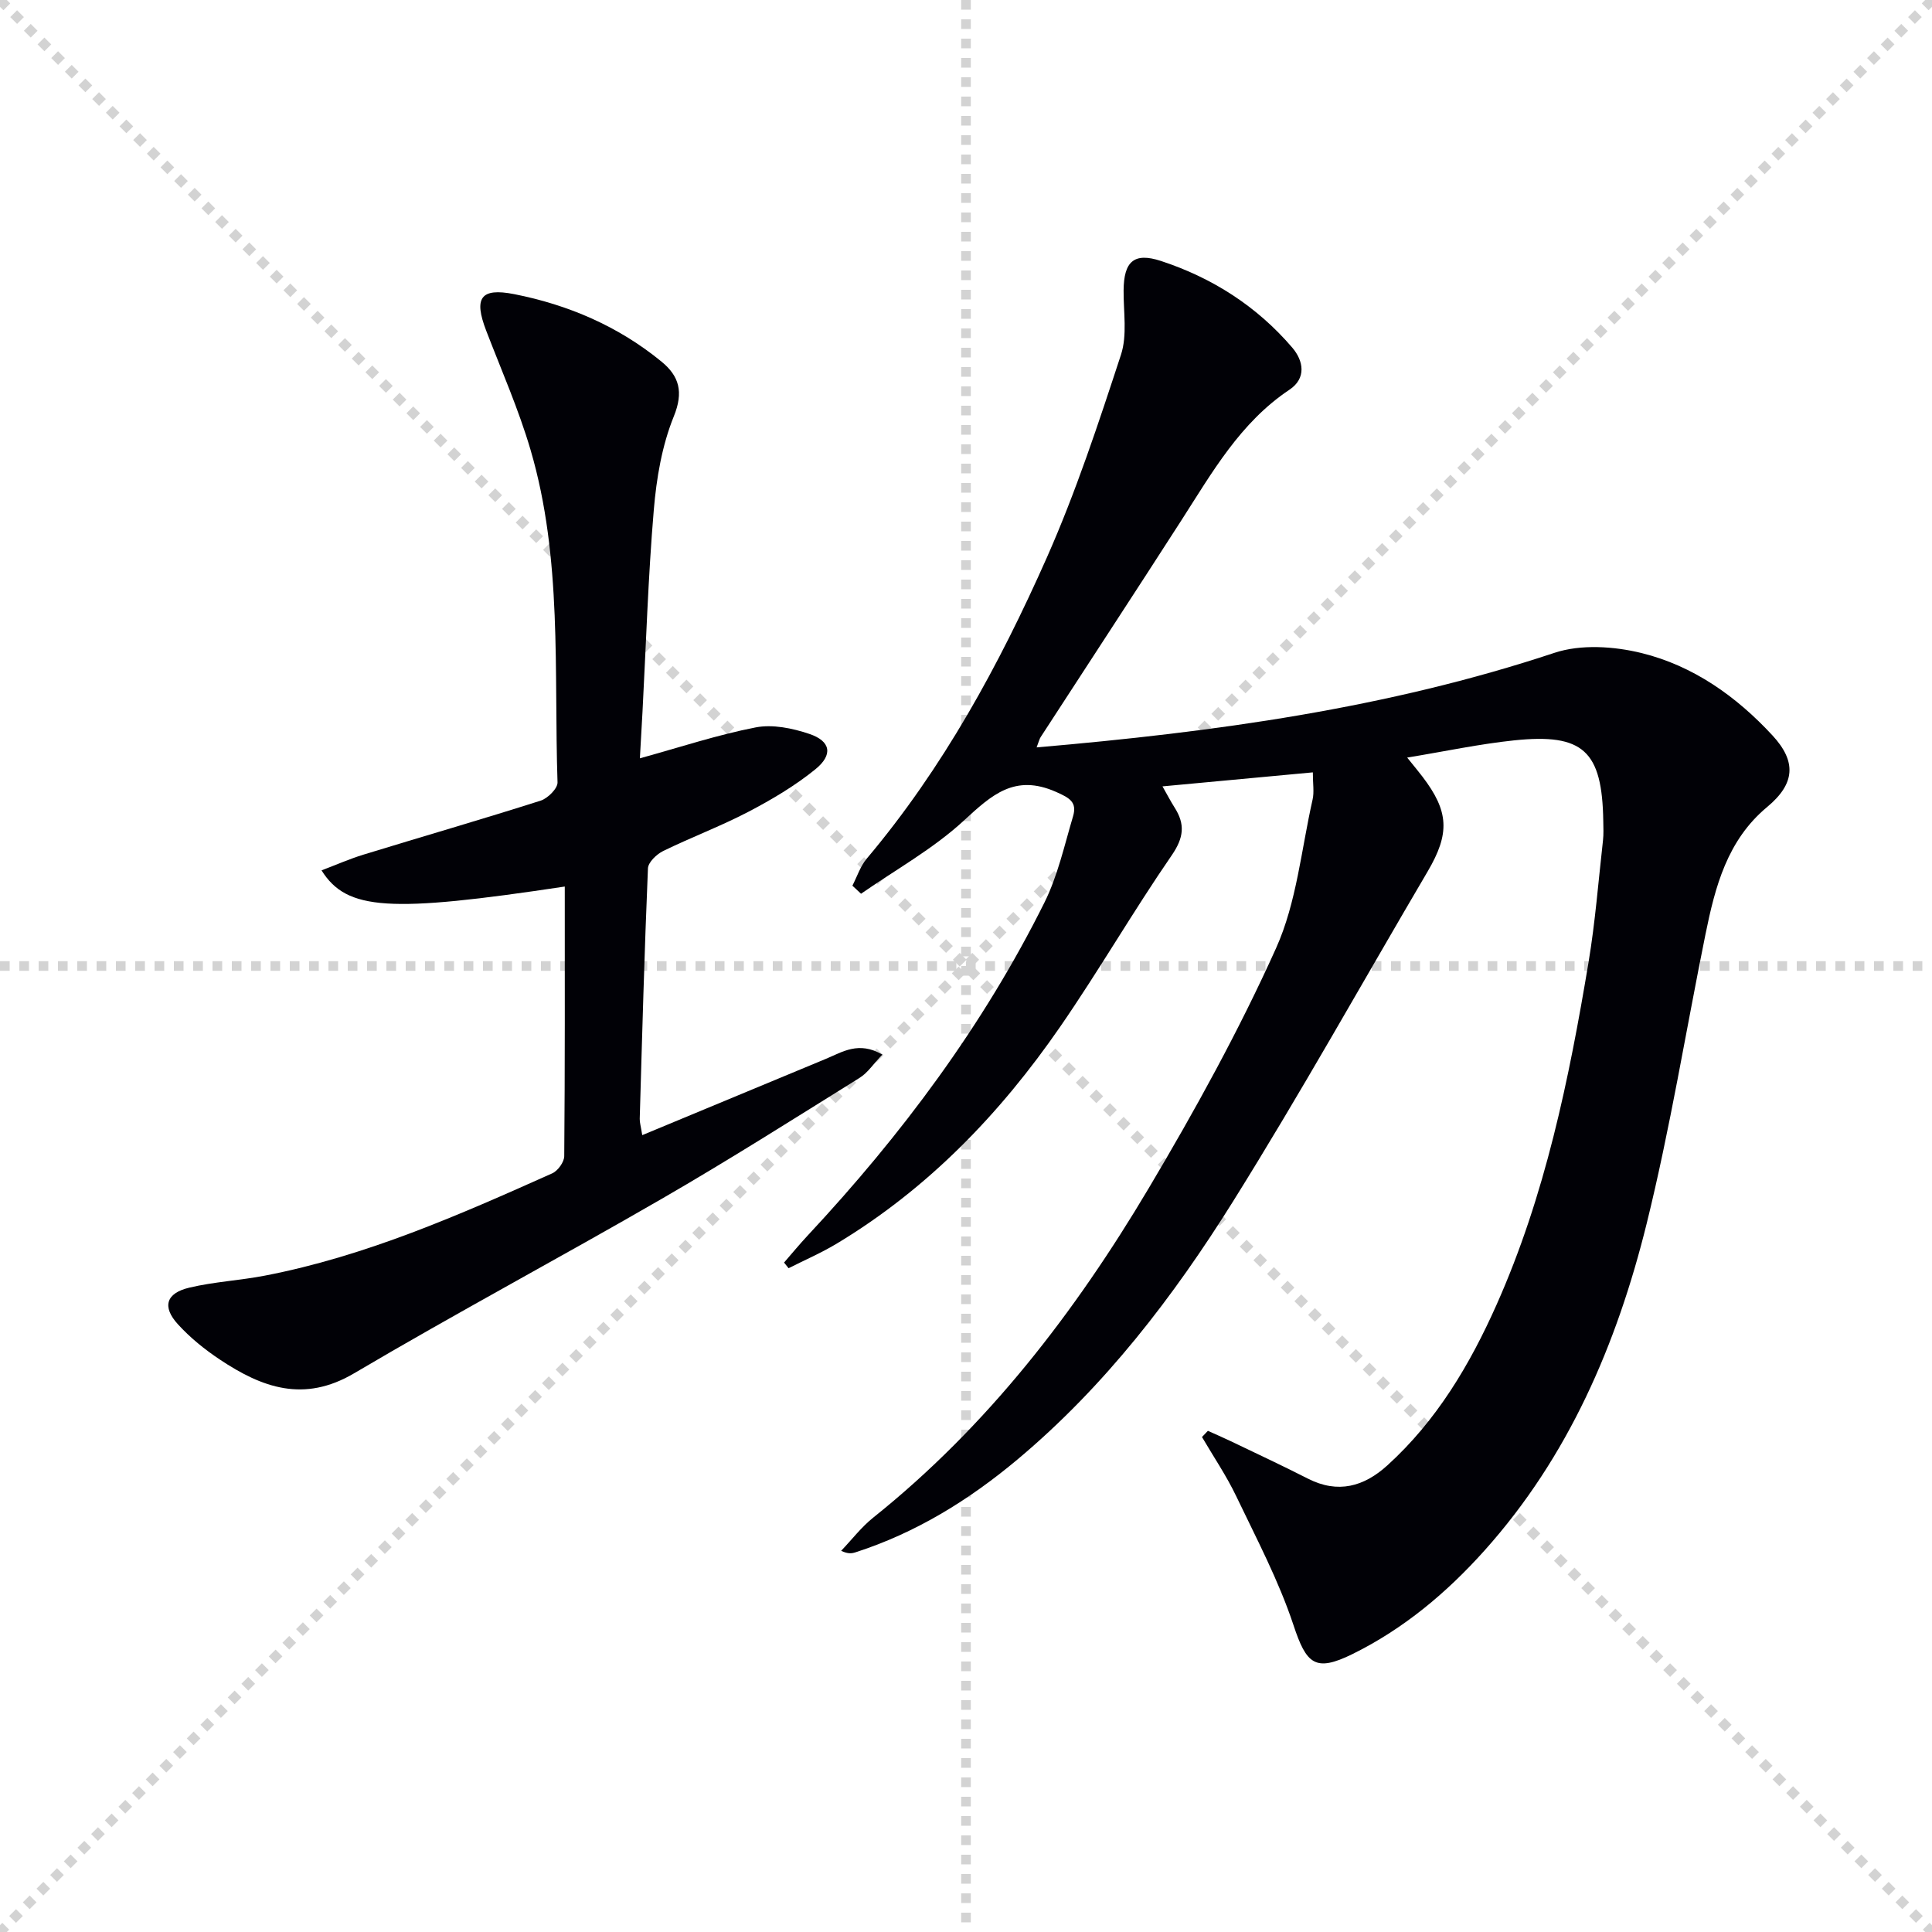
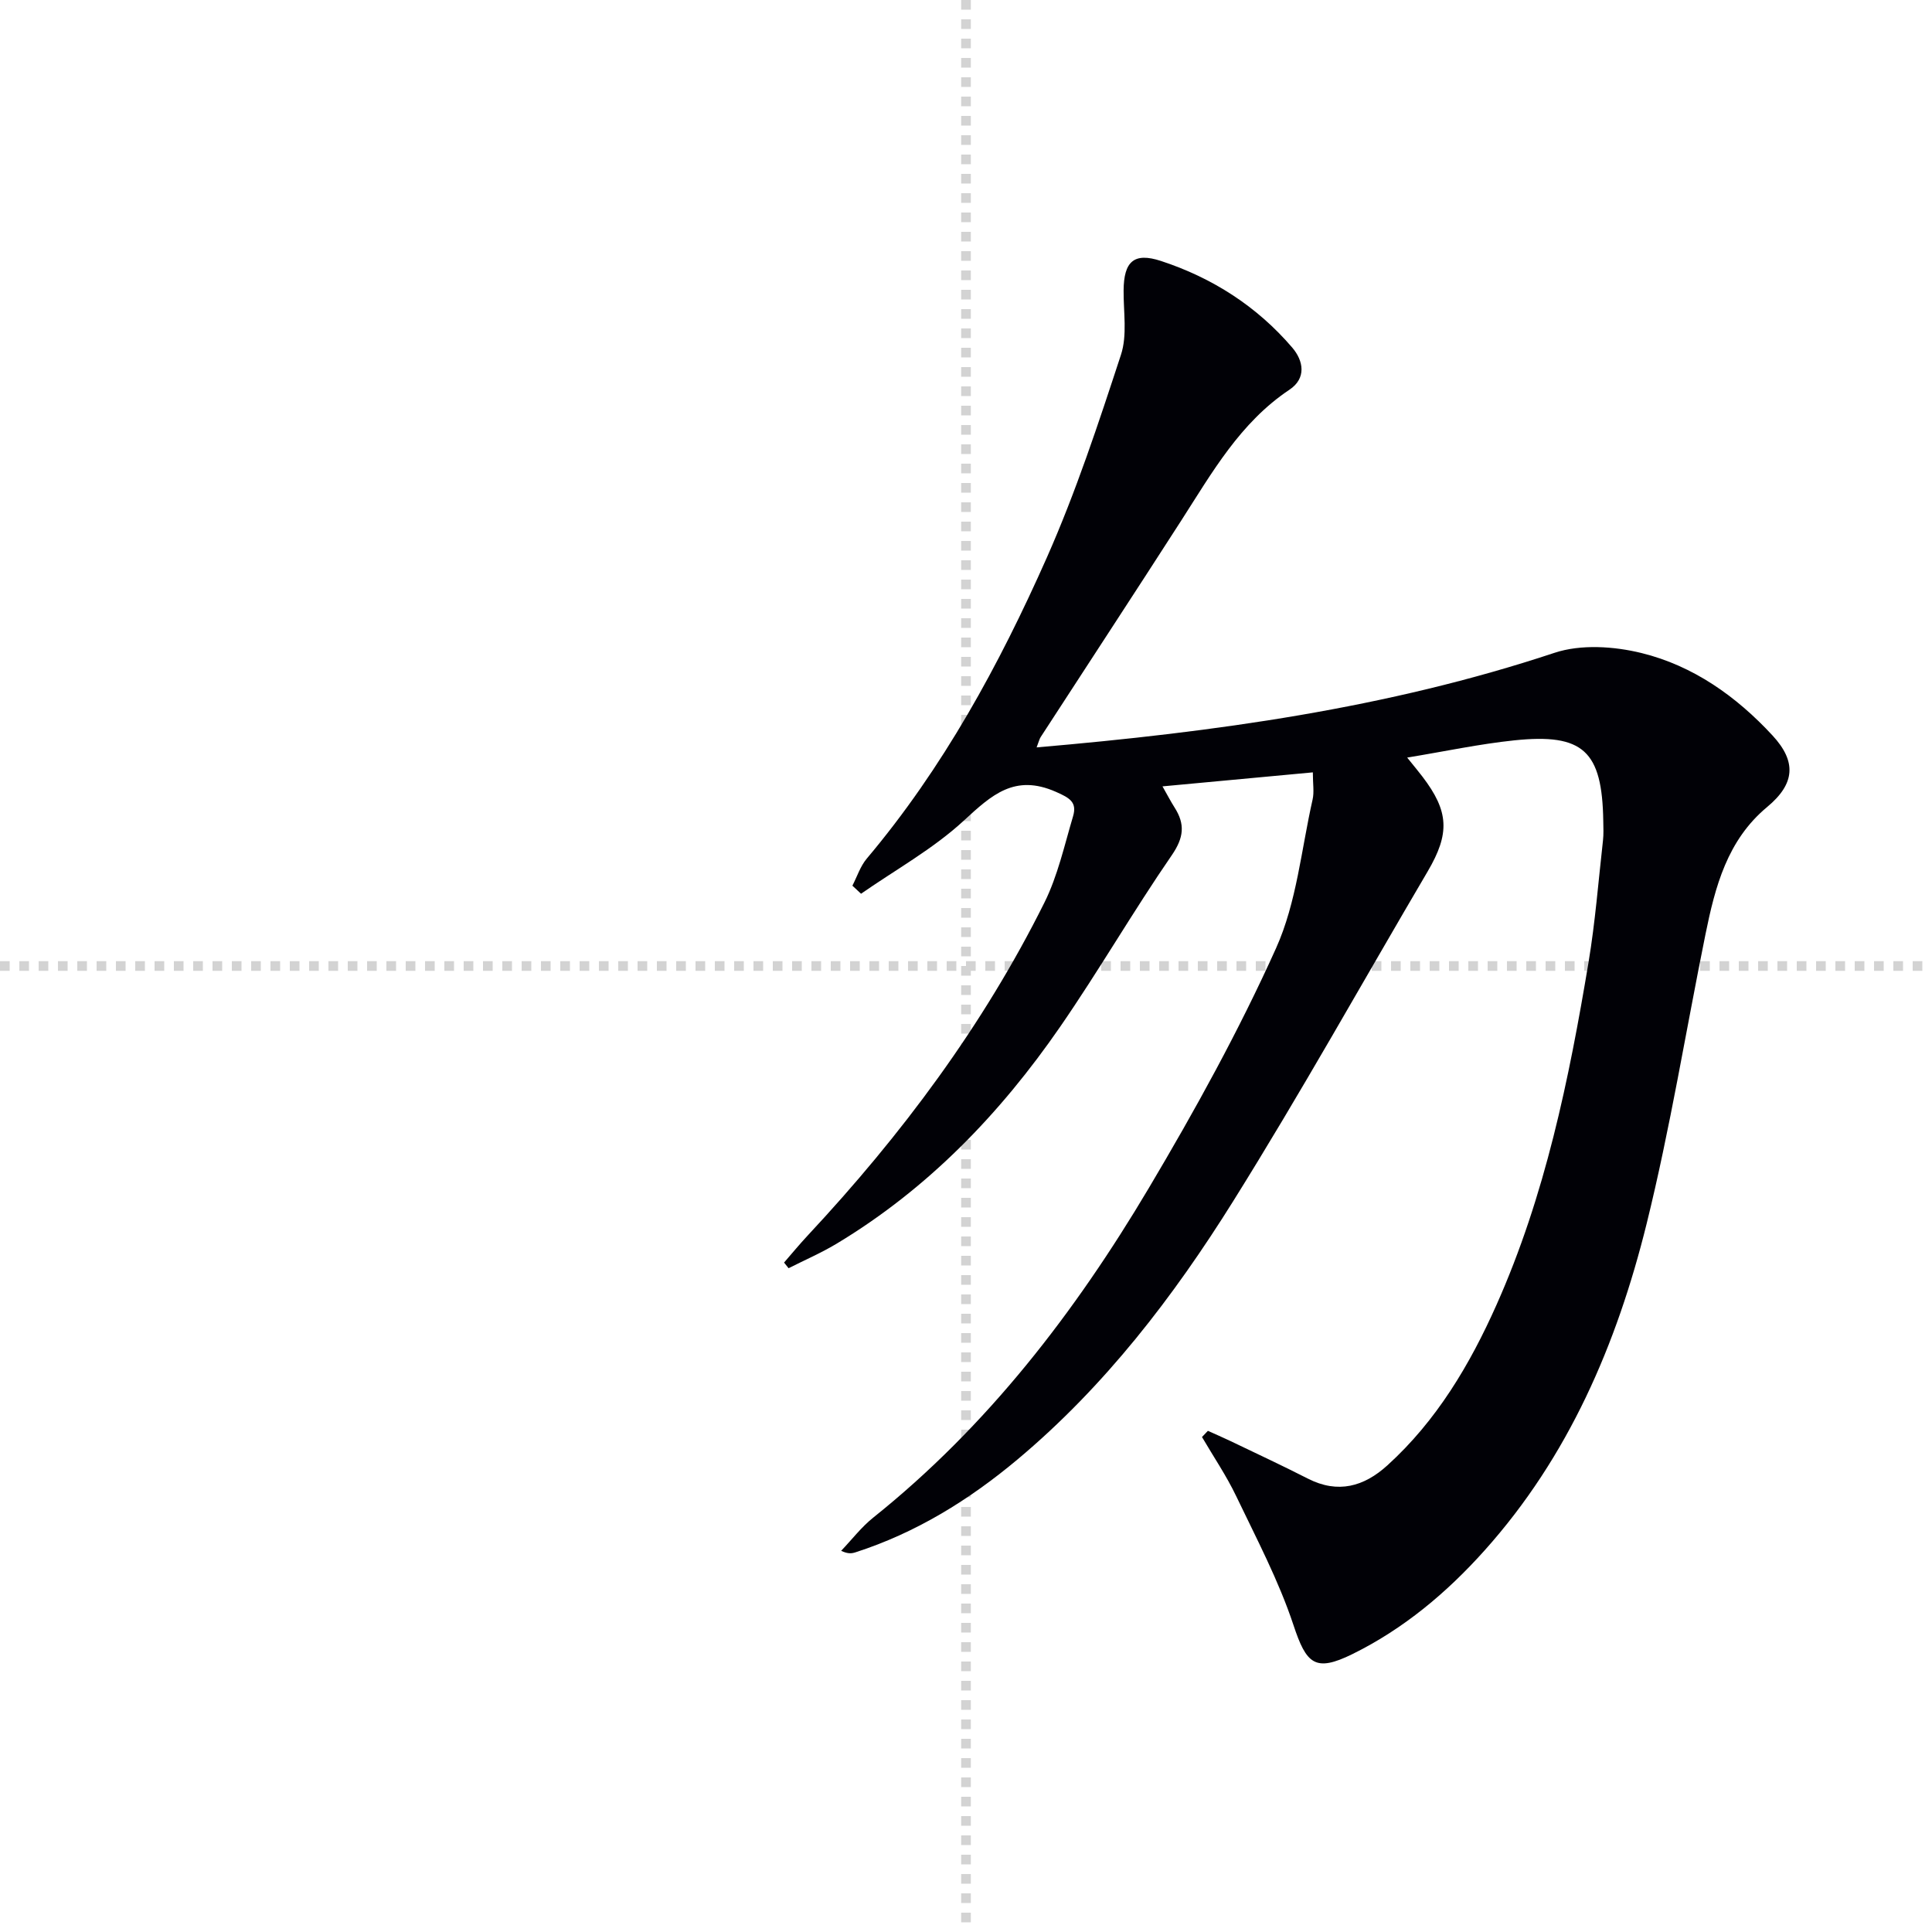
<svg xmlns="http://www.w3.org/2000/svg" enable-background="new 0 0 400 400" viewBox="0 0 400 400">
  <g stroke="lightgray" stroke-dasharray="1,1" stroke-width="1" transform="scale(2, 2)">
-     <line x1="0" y1="0" x2="200" y2="200" />
-     <line x1="200" y1="0" x2="0" y2="200" />
    <line x1="100" y1="0" x2="100" y2="200" />
    <line x1="0" y1="100" x2="200" y2="100" />
  </g>
  <path d="m214.62 154.74c36.9-3.18 72.6-8.09 107.22-19.58 5.45-1.81 12.32-1.36 18.04.05 10.68 2.63 19.61 8.96 27.09 17.05 5.05 5.46 4.66 10.03-1.1 14.82-8.27 6.87-10.77 16.51-12.77 26.36-4.06 19.99-7.3 40.17-12.19 59.95-6.16 24.88-16.15 48.2-33.56 67.63-7.83 8.74-16.75 16.22-27.34 21.44-7.74 3.81-9.54 2.07-12.22-6.03-3.05-9.19-7.65-17.89-11.85-26.67-2.03-4.24-4.7-8.17-7.08-12.24.41-.43.81-.85 1.22-1.28 1.52.69 3.06 1.34 4.56 2.06 5.39 2.59 10.81 5.11 16.14 7.83 6.23 3.18 11.62 1.66 16.47-2.75 10.18-9.24 17.05-20.81 22.57-33.19 10.09-22.63 15.03-46.7 19.07-70.96 1.39-8.34 2.04-16.81 2.99-25.22.15-1.32.08-2.66.06-4-.22-14.54-4.12-18.23-18.5-16.72-7.15.75-14.21 2.26-22.1 3.56 1.53 1.9 2.37 2.9 3.16 3.94 5.51 7.22 5.7 11.77 1.09 19.62-13.4 22.77-26.27 45.88-40.27 68.28-12.37 19.79-26.57 38.32-44.64 53.46-10.03 8.4-21.02 15.2-33.56 19.24-.75.24-1.53.37-2.97-.31 2.21-2.31 4.18-4.91 6.65-6.88 23.62-18.89 41.75-42.47 57.04-68.21 9.57-16.11 18.67-32.61 26.35-49.67 4.27-9.48 5.23-20.46 7.57-30.79.35-1.54.05-3.24.05-5.62-10.61.99-20.6 1.92-31.13 2.9 1.06 1.87 1.73 3.16 2.5 4.37 2.21 3.46 1.93 6.24-.58 9.89-8.01 11.63-15.09 23.9-23.11 35.52-12.41 17.98-27.36 33.51-46.24 44.88-3.19 1.92-6.64 3.41-9.98 5.1-.31-.39-.63-.78-.94-1.17 1.64-1.89 3.23-3.82 4.94-5.65 19.39-20.78 36.28-43.39 48.97-68.89 2.76-5.56 4.13-11.83 5.92-17.84.87-2.93-.68-3.82-3.55-5.08-8.52-3.76-13.29.64-19.06 5.96-6.35 5.86-14.13 10.16-21.28 15.14-.6-.56-1.19-1.11-1.79-1.67.97-1.88 1.64-4.02 2.97-5.6 15.81-18.76 27.43-40.11 37.29-62.34 6.02-13.59 10.7-27.82 15.34-41.97 1.34-4.07.51-8.88.55-13.35.05-5.93 2.11-7.93 7.74-6.08 10.61 3.48 19.85 9.38 27.16 17.92 2.37 2.76 2.98 6.37-.57 8.74-10.21 6.82-16.01 17.15-22.4 27.09-9.62 14.96-19.38 29.84-29.06 44.76-.27.37-.36.84-.88 2.2z" fill="#010106" />
-   <path d="m116.93 183.55c-36.3 5.47-45.11 4.99-50.36-3.35 2.99-1.13 5.79-2.37 8.69-3.26 12.22-3.75 24.51-7.3 36.69-11.18 1.46-.47 3.52-2.52 3.48-3.77-.76-23.03 1.03-46.33-5.58-68.83-2.47-8.41-6.04-16.5-9.19-24.7-2.59-6.74-1.22-8.94 5.81-7.56 11.2 2.21 21.58 6.66 30.5 13.98 3.64 2.99 4.6 6.26 2.53 11.34-2.45 6.04-3.59 12.81-4.14 19.37-1.18 13.91-1.6 27.88-2.34 41.83-.16 3.08-.35 6.15-.54 9.58 8.38-2.31 16.08-4.87 23.98-6.4 3.5-.68 7.6.17 11.08 1.34 4.46 1.49 5 4.32 1.24 7.36-4.21 3.41-8.99 6.24-13.81 8.76-5.74 3-11.84 5.28-17.66 8.13-1.36.66-3.1 2.33-3.16 3.59-.73 17.28-1.2 34.56-1.7 51.85-.02.77.23 1.55.52 3.39 13.02-5.41 25.52-10.61 38.03-15.8 3.43-1.42 6.76-3.72 11.69-.88-1.79 1.85-3.03 3.77-4.8 4.87-13.54 8.43-27.02 16.98-40.83 24.96-21.15 12.23-42.72 23.74-63.75 36.16-10.42 6.15-19.07 2.95-27.75-2.82-3.16-2.1-6.2-4.55-8.74-7.35-3.29-3.61-2.45-6.42 2.35-7.56 5.14-1.23 10.5-1.49 15.7-2.5 20.88-4.03 40.2-12.55 59.46-21.17 1.17-.52 2.48-2.34 2.49-3.56.16-18.47.11-36.95.11-55.82z" fill="#010106" />
</svg>